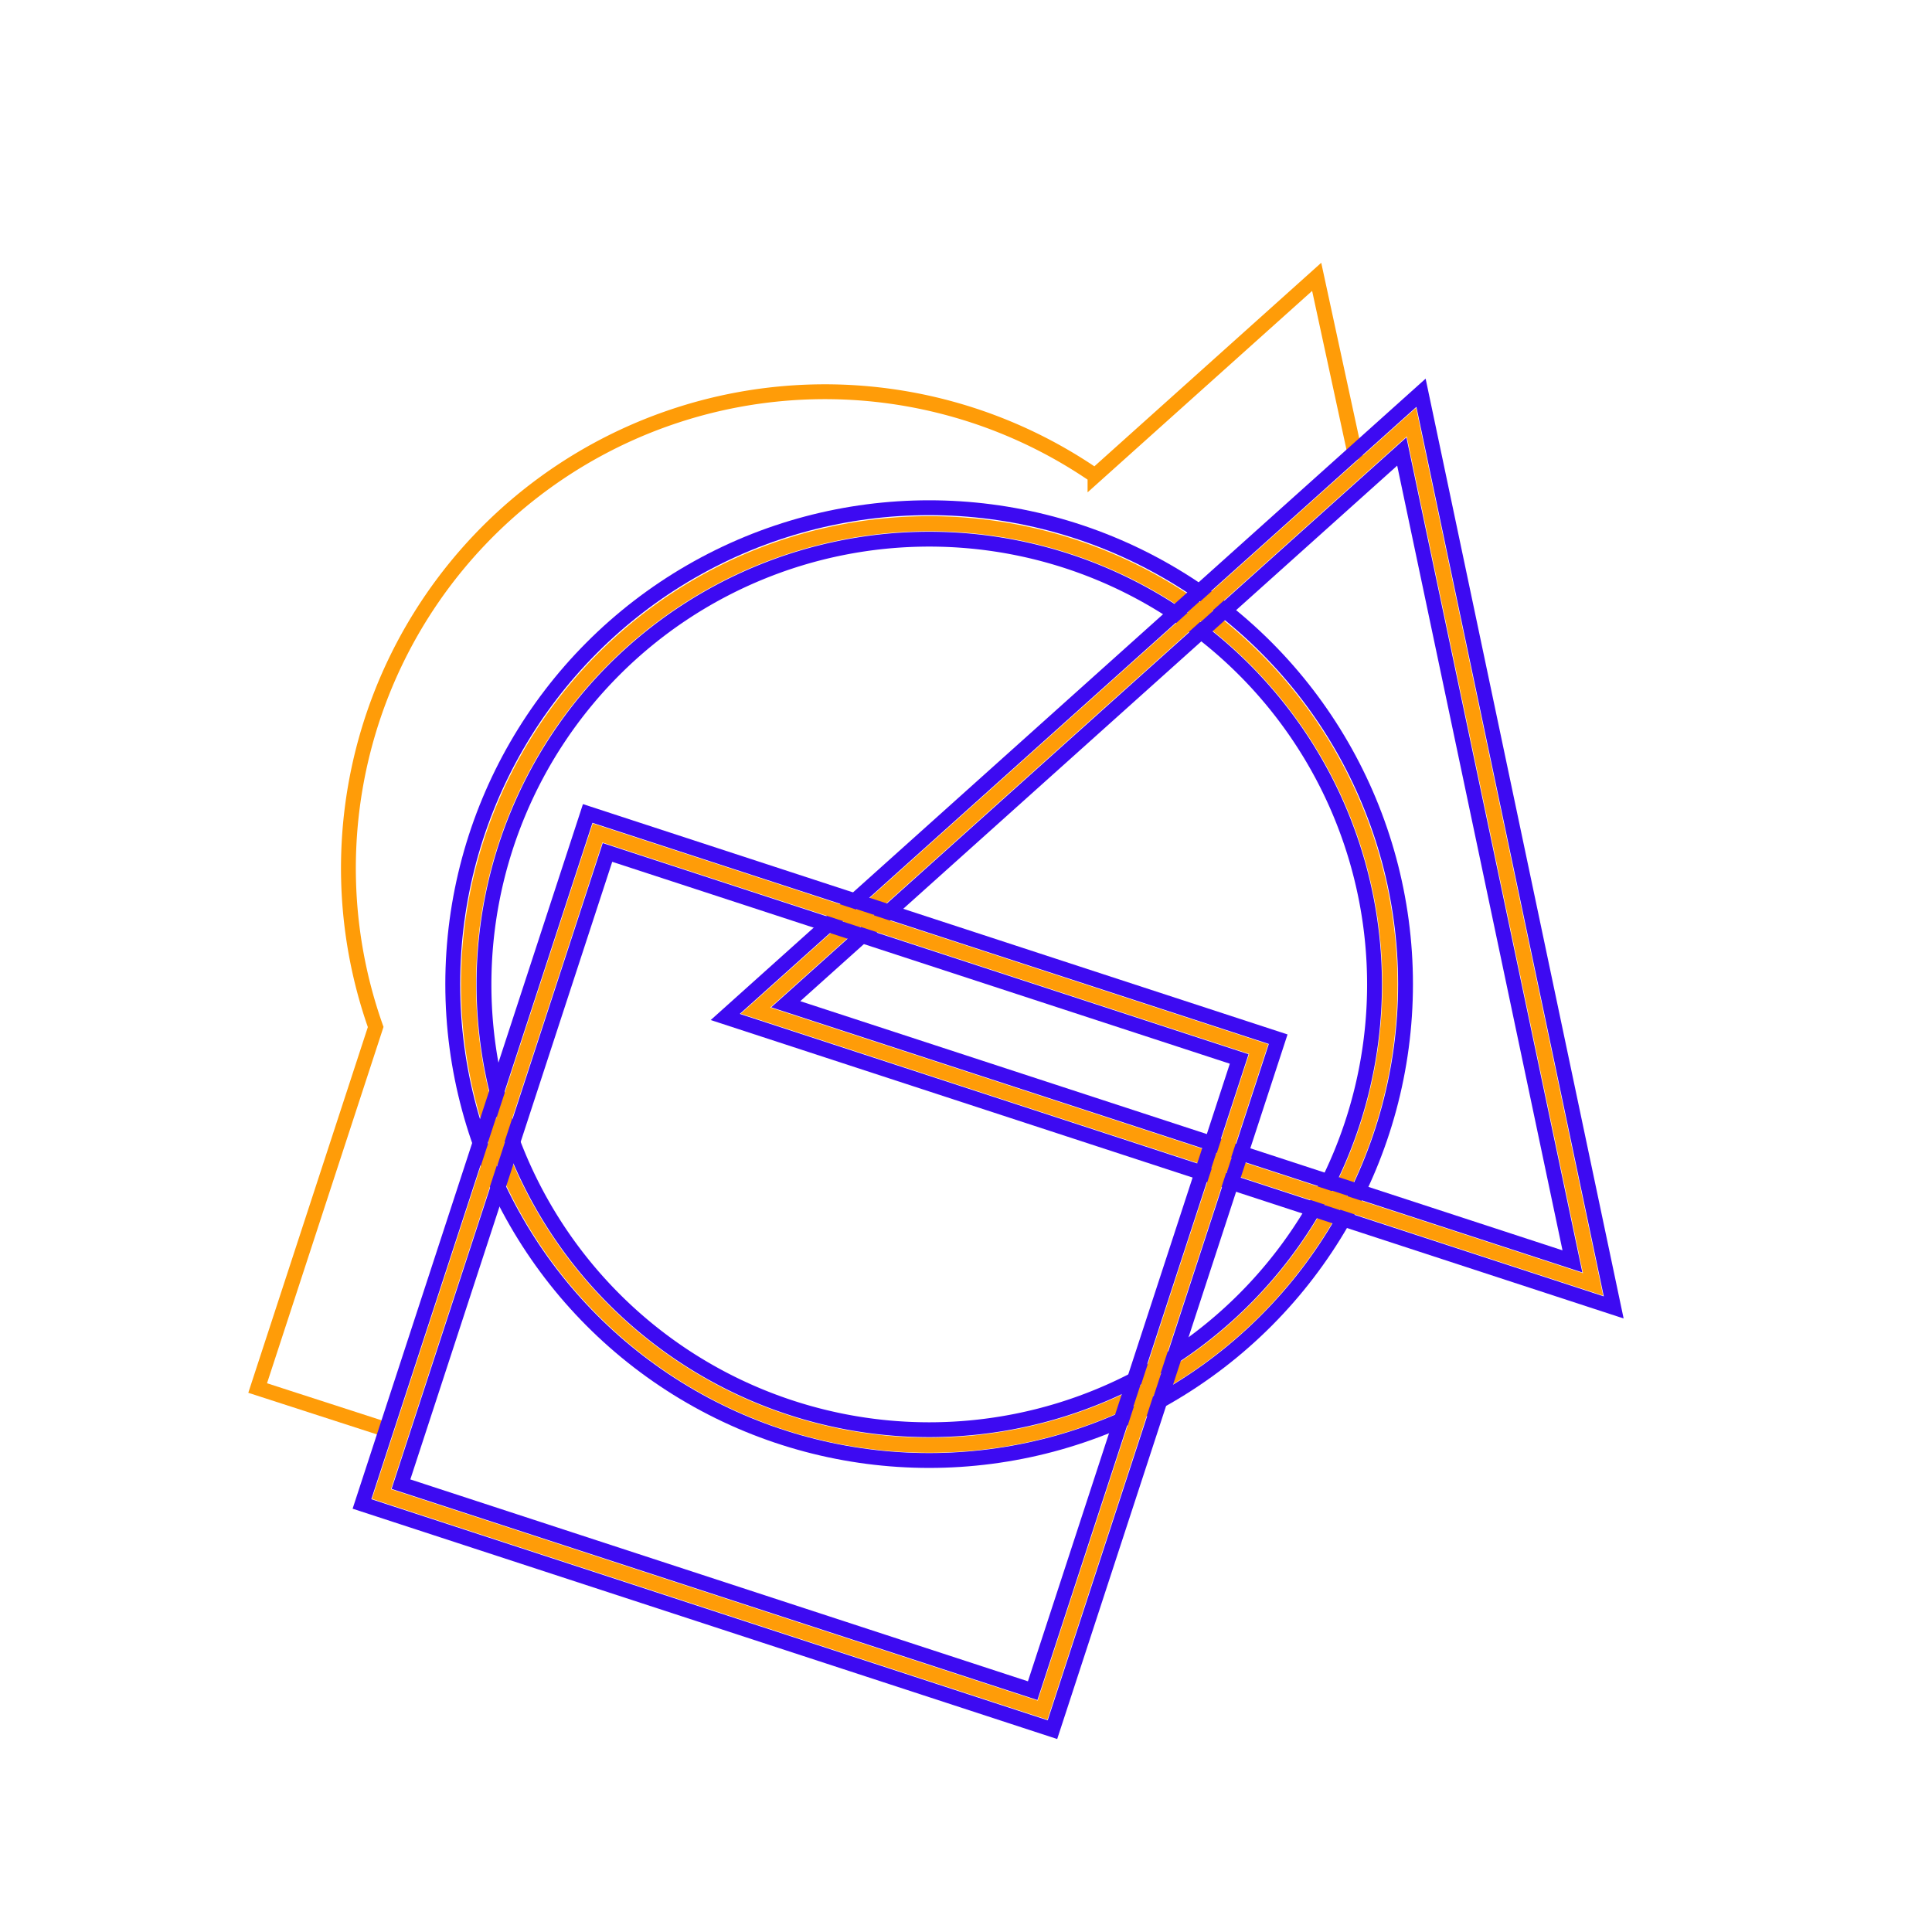
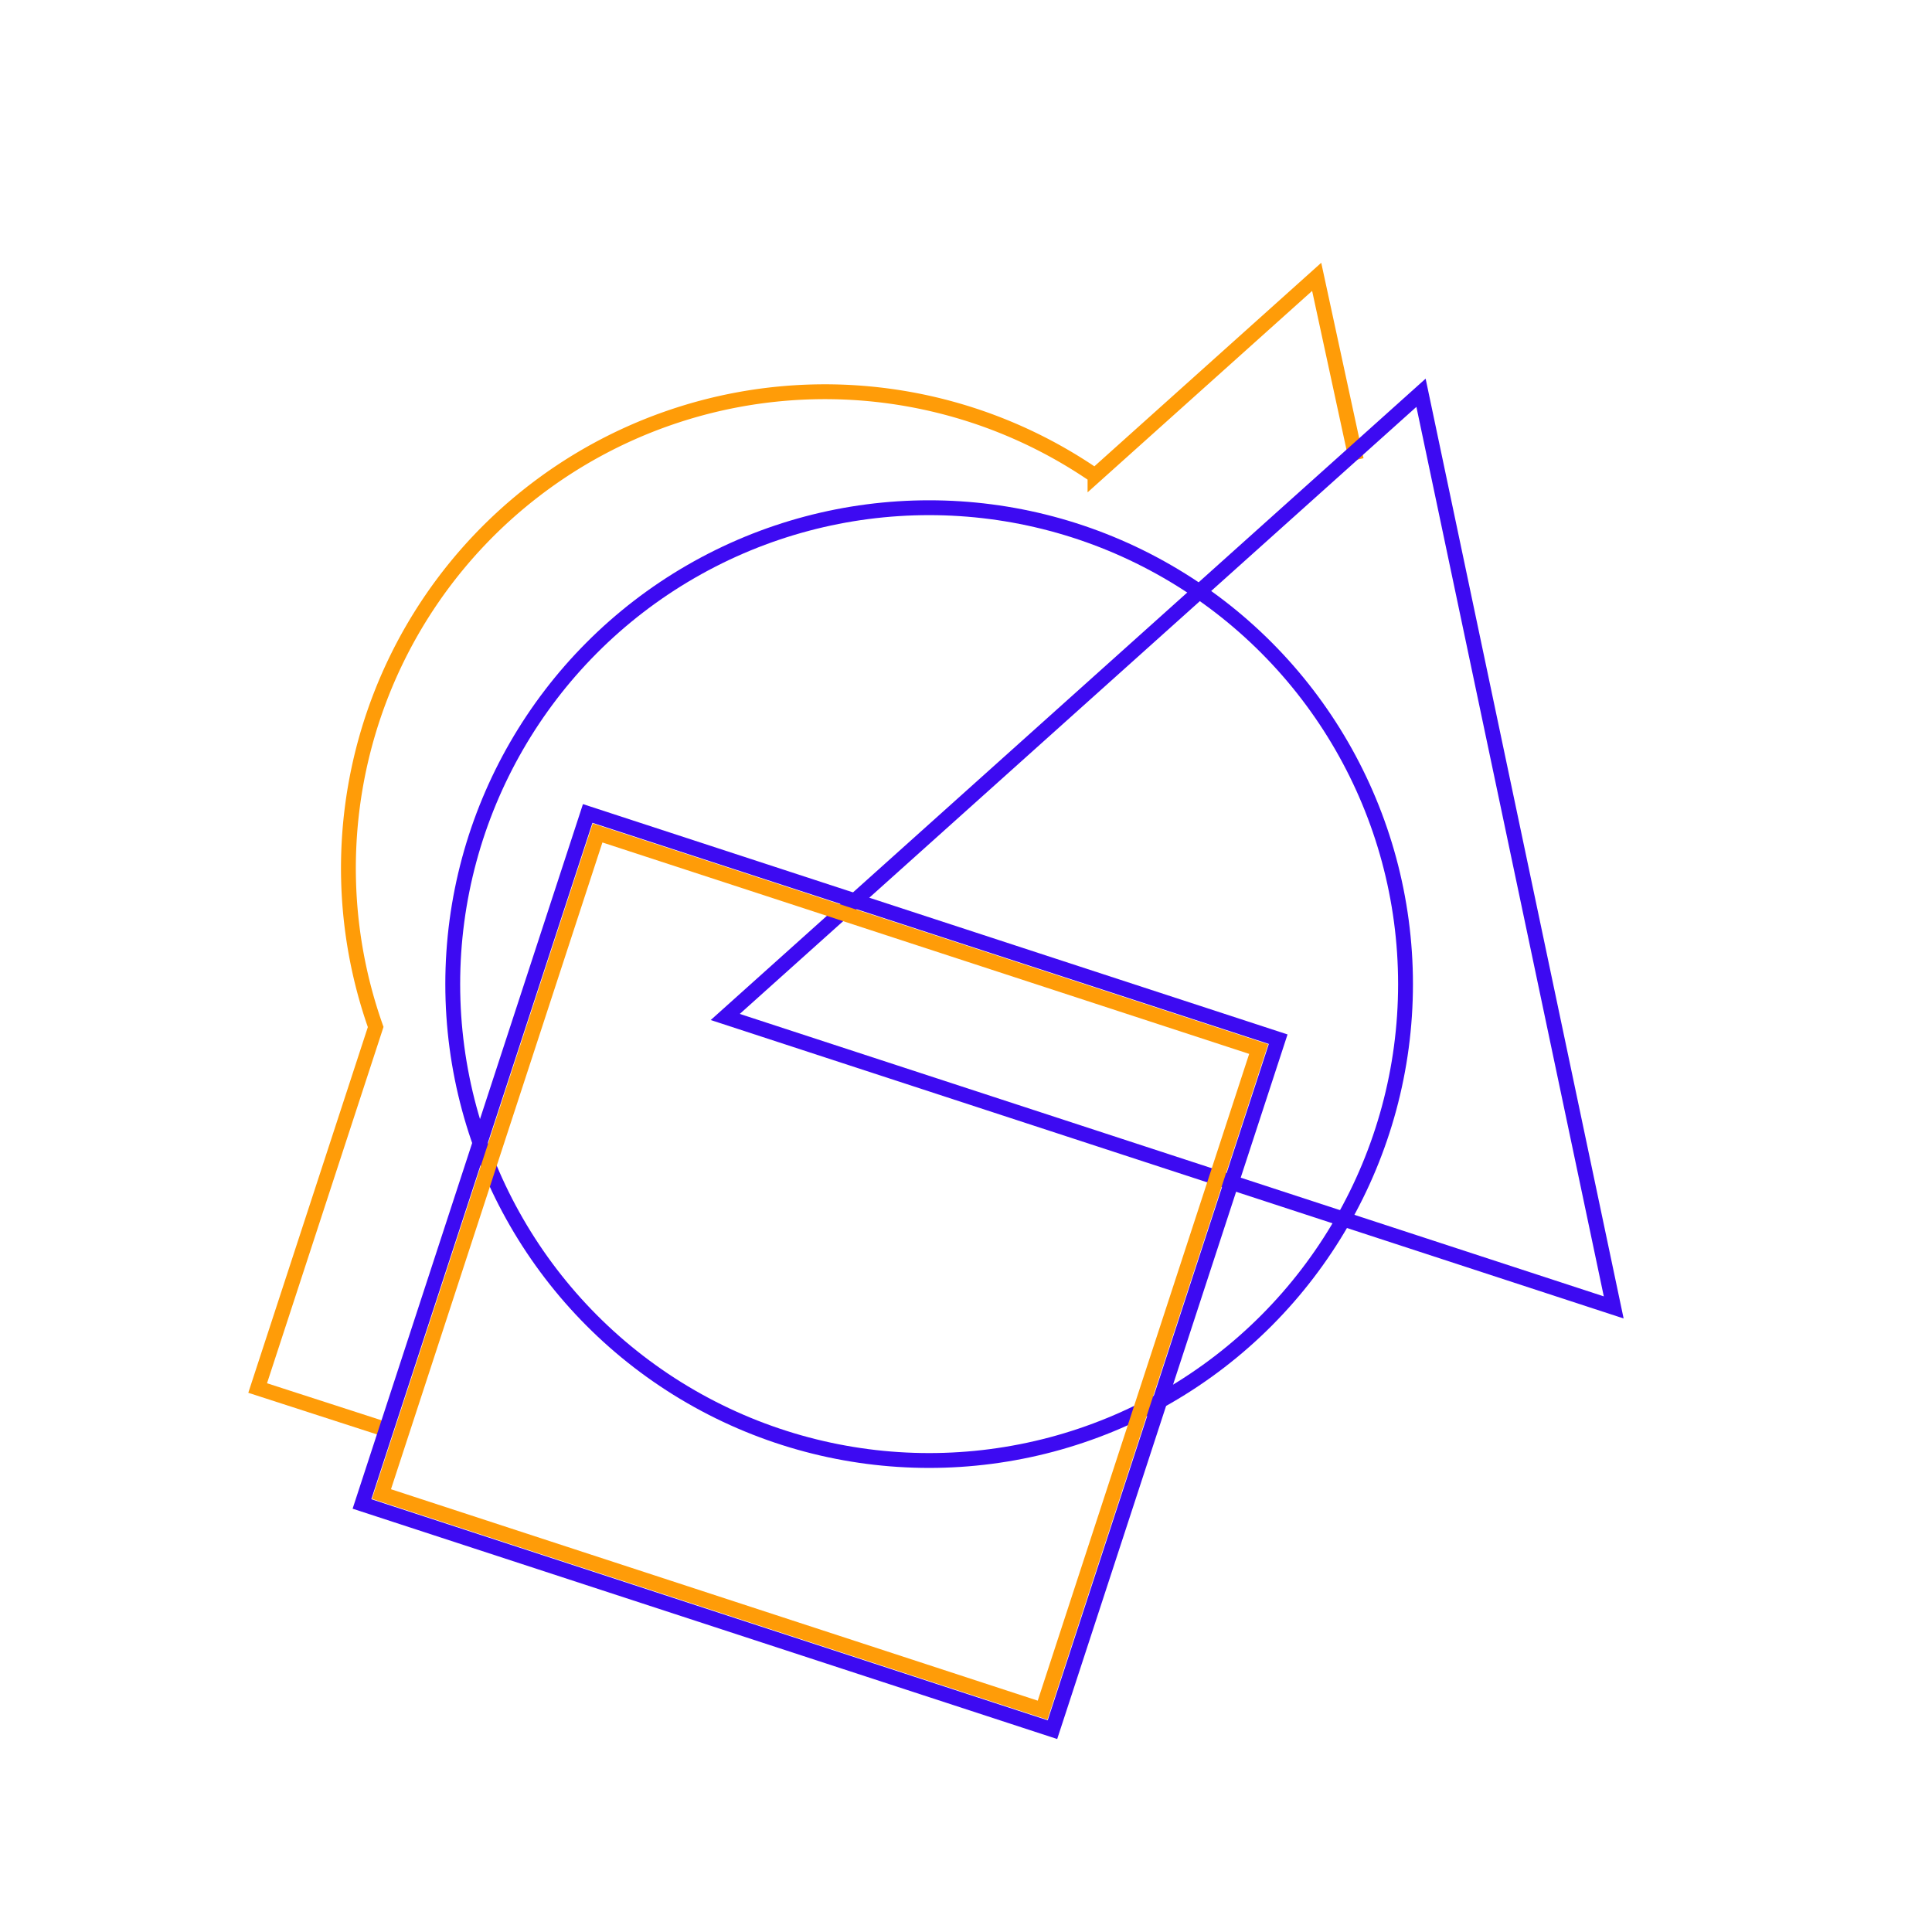
<svg xmlns="http://www.w3.org/2000/svg" id="baf7da39-f869-4ce5-a3da-6fc0424f04a6" data-name="Calque 1" width="500" height="500" viewBox="0 0 500 500">
  <path d="M351,119,340.757,71.646l-57.37,51.47A123.302,123.302,0,0,0,97.225,265.788l-30.543,93.431L100,370" style="fill:none;stroke:#ff9c08;stroke-miterlimit:10;stroke-width:3.842px" />
  <circle cx="240.459" cy="254.686" r="123.29" style="fill:none;stroke:#3d0af2;stroke-miterlimit:10;stroke-width:3.842px" />
-   <path d="M240.483,374.009a119.235,119.235,0,1,1,.01,0Z" style="fill:none;stroke:#ff9c08;stroke-miterlimit:10;stroke-width:3.903px" />
-   <path d="M240.483,370.009a115.236,115.236,0,1,1,.01,0Z" style="fill:none;stroke:#3d0af2;stroke-miterlimit:10;stroke-width:3.842px" />
  <polygon points="302.661 300.776 417.628 338.359 392.693 220.002 367.757 101.646 277.725 182.419 187.693 263.193 302.661 300.776" style="fill:none;stroke:#3d0af2;stroke-miterlimit:10;stroke-width:3.842px" />
-   <polygon points="195.521 261.543 365.271 109.25 412.285 332.404 195.521 261.543" style="fill:none;stroke:#ff9c08;stroke-miterlimit:10;stroke-width:3.903px" />
-   <polygon points="203.349 259.894 362.786 116.854 406.942 326.449 203.349 259.894" style="fill:none;stroke:#3d0af2;stroke-miterlimit:10;stroke-width:3.842px" />
  <rect x="118.236" y="235.08" width="188" height="188" transform="translate(112.758 -49.657) rotate(18.103)" style="fill:none;stroke:#3d0af2;stroke-miterlimit:10;stroke-width:3.842px" />
  <rect x="122.237" y="239.08" width="180" height="180" transform="translate(590.974 229.601) rotate(108.103)" style="fill:none;stroke:#ff9c08;stroke-miterlimit:10;stroke-width:3.903px" />
-   <rect x="126.237" y="243.08" width="171.999" height="172" transform="translate(590.973 229.602) rotate(108.103)" style="fill:none;stroke:#3d0af2;stroke-miterlimit:10;stroke-width:3.842px" />
</svg>